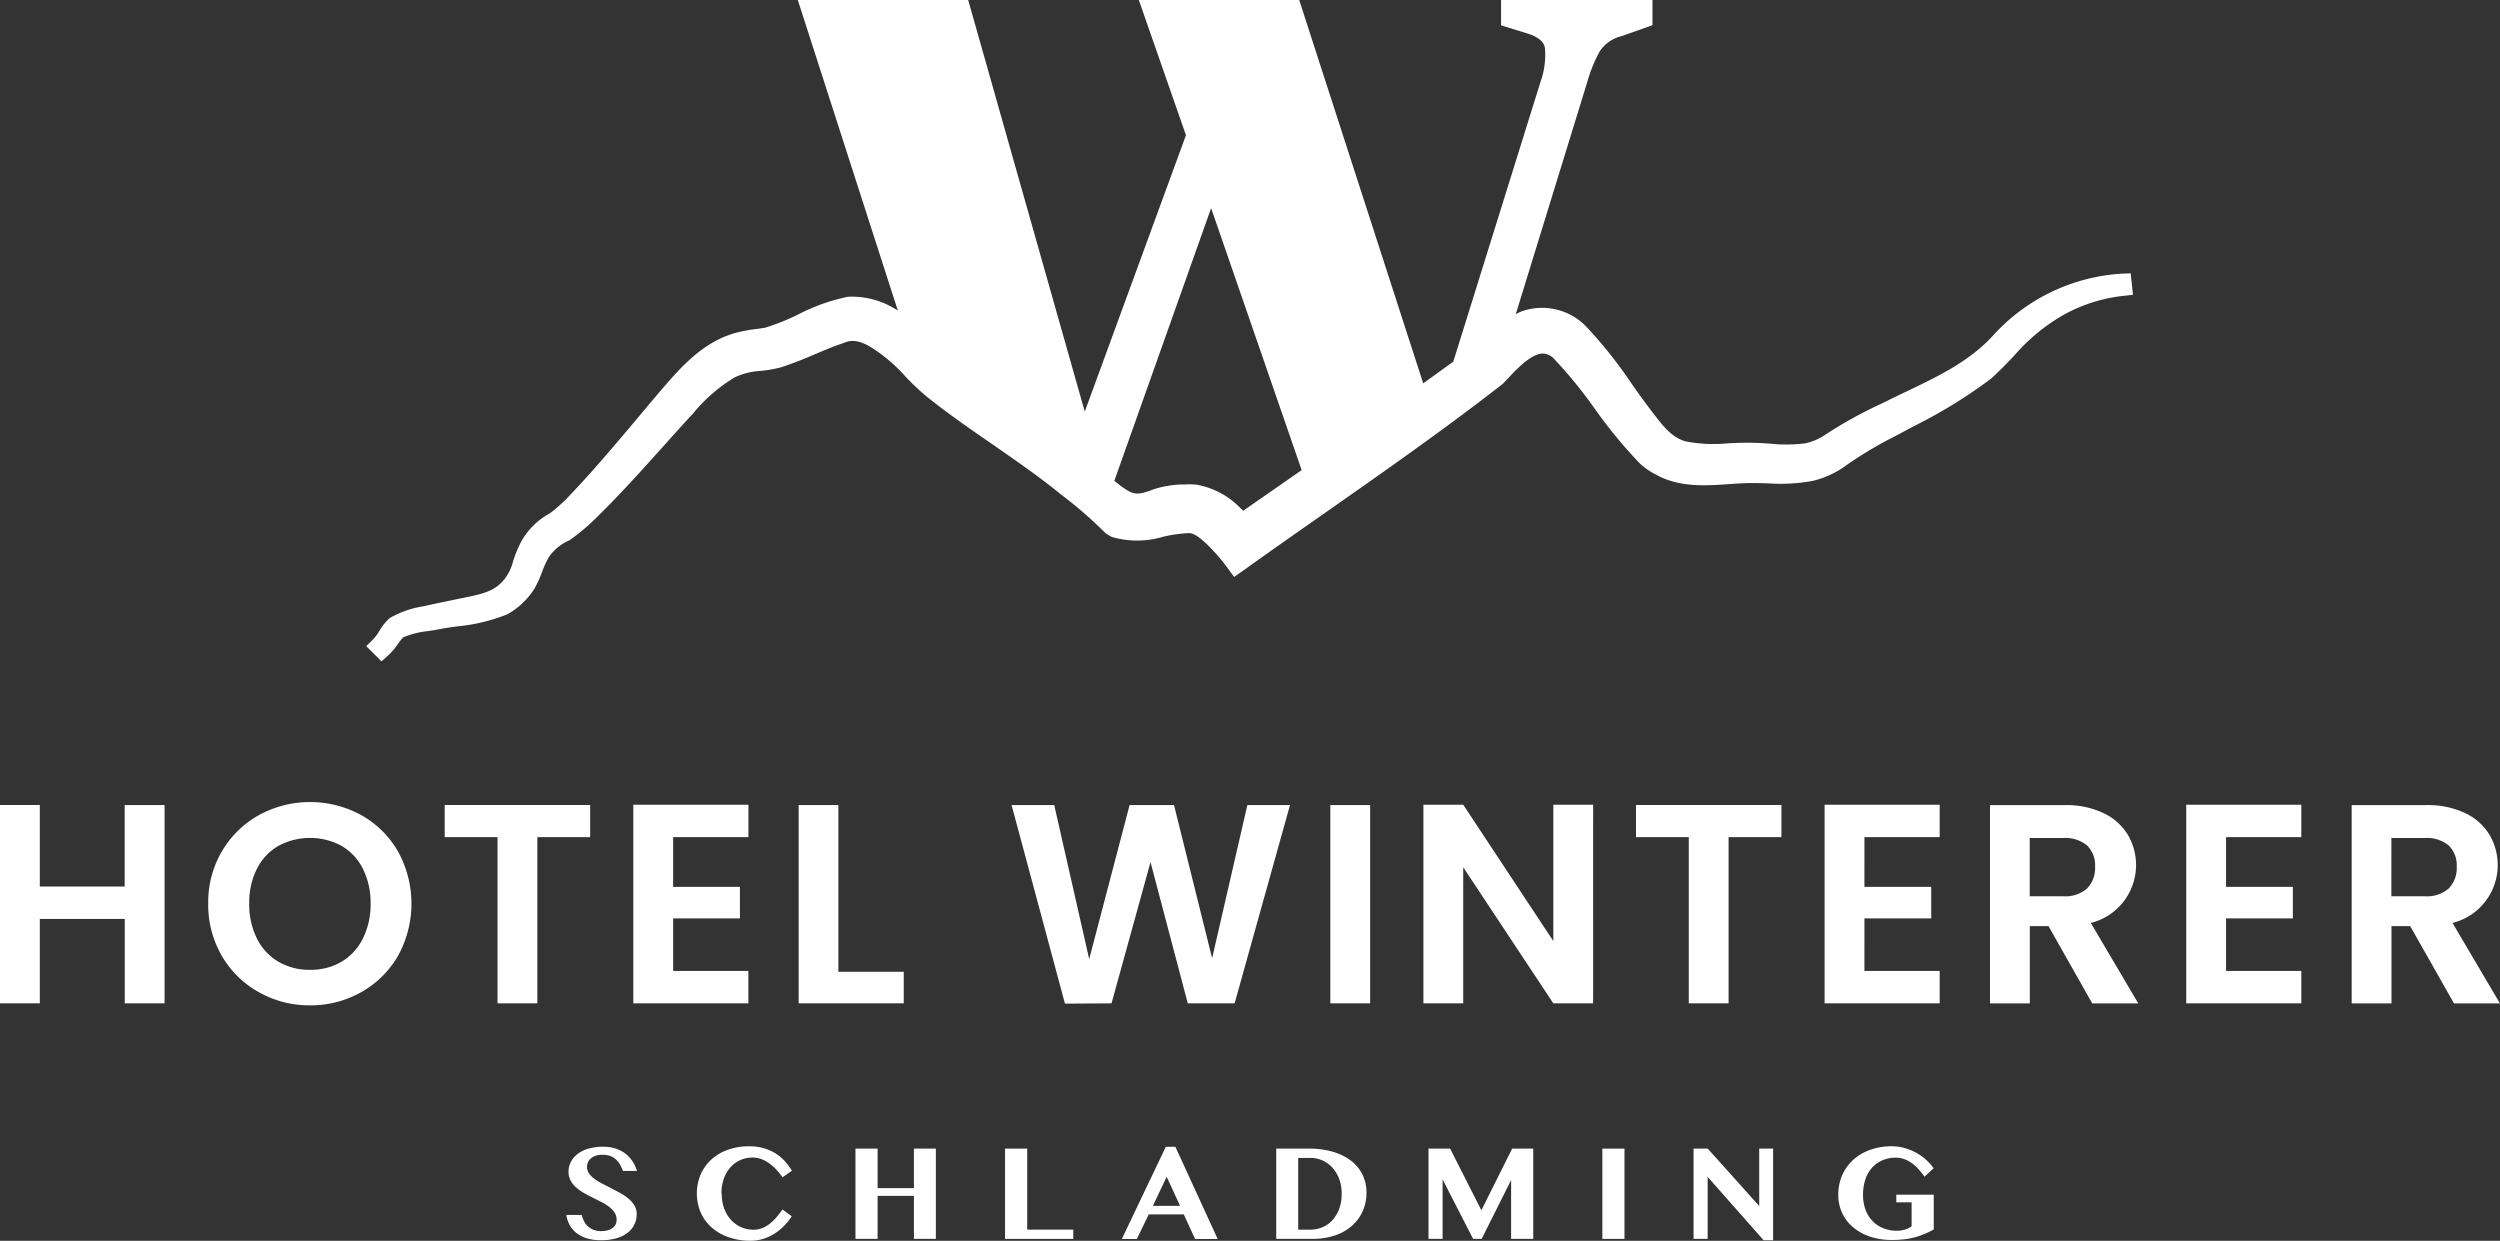
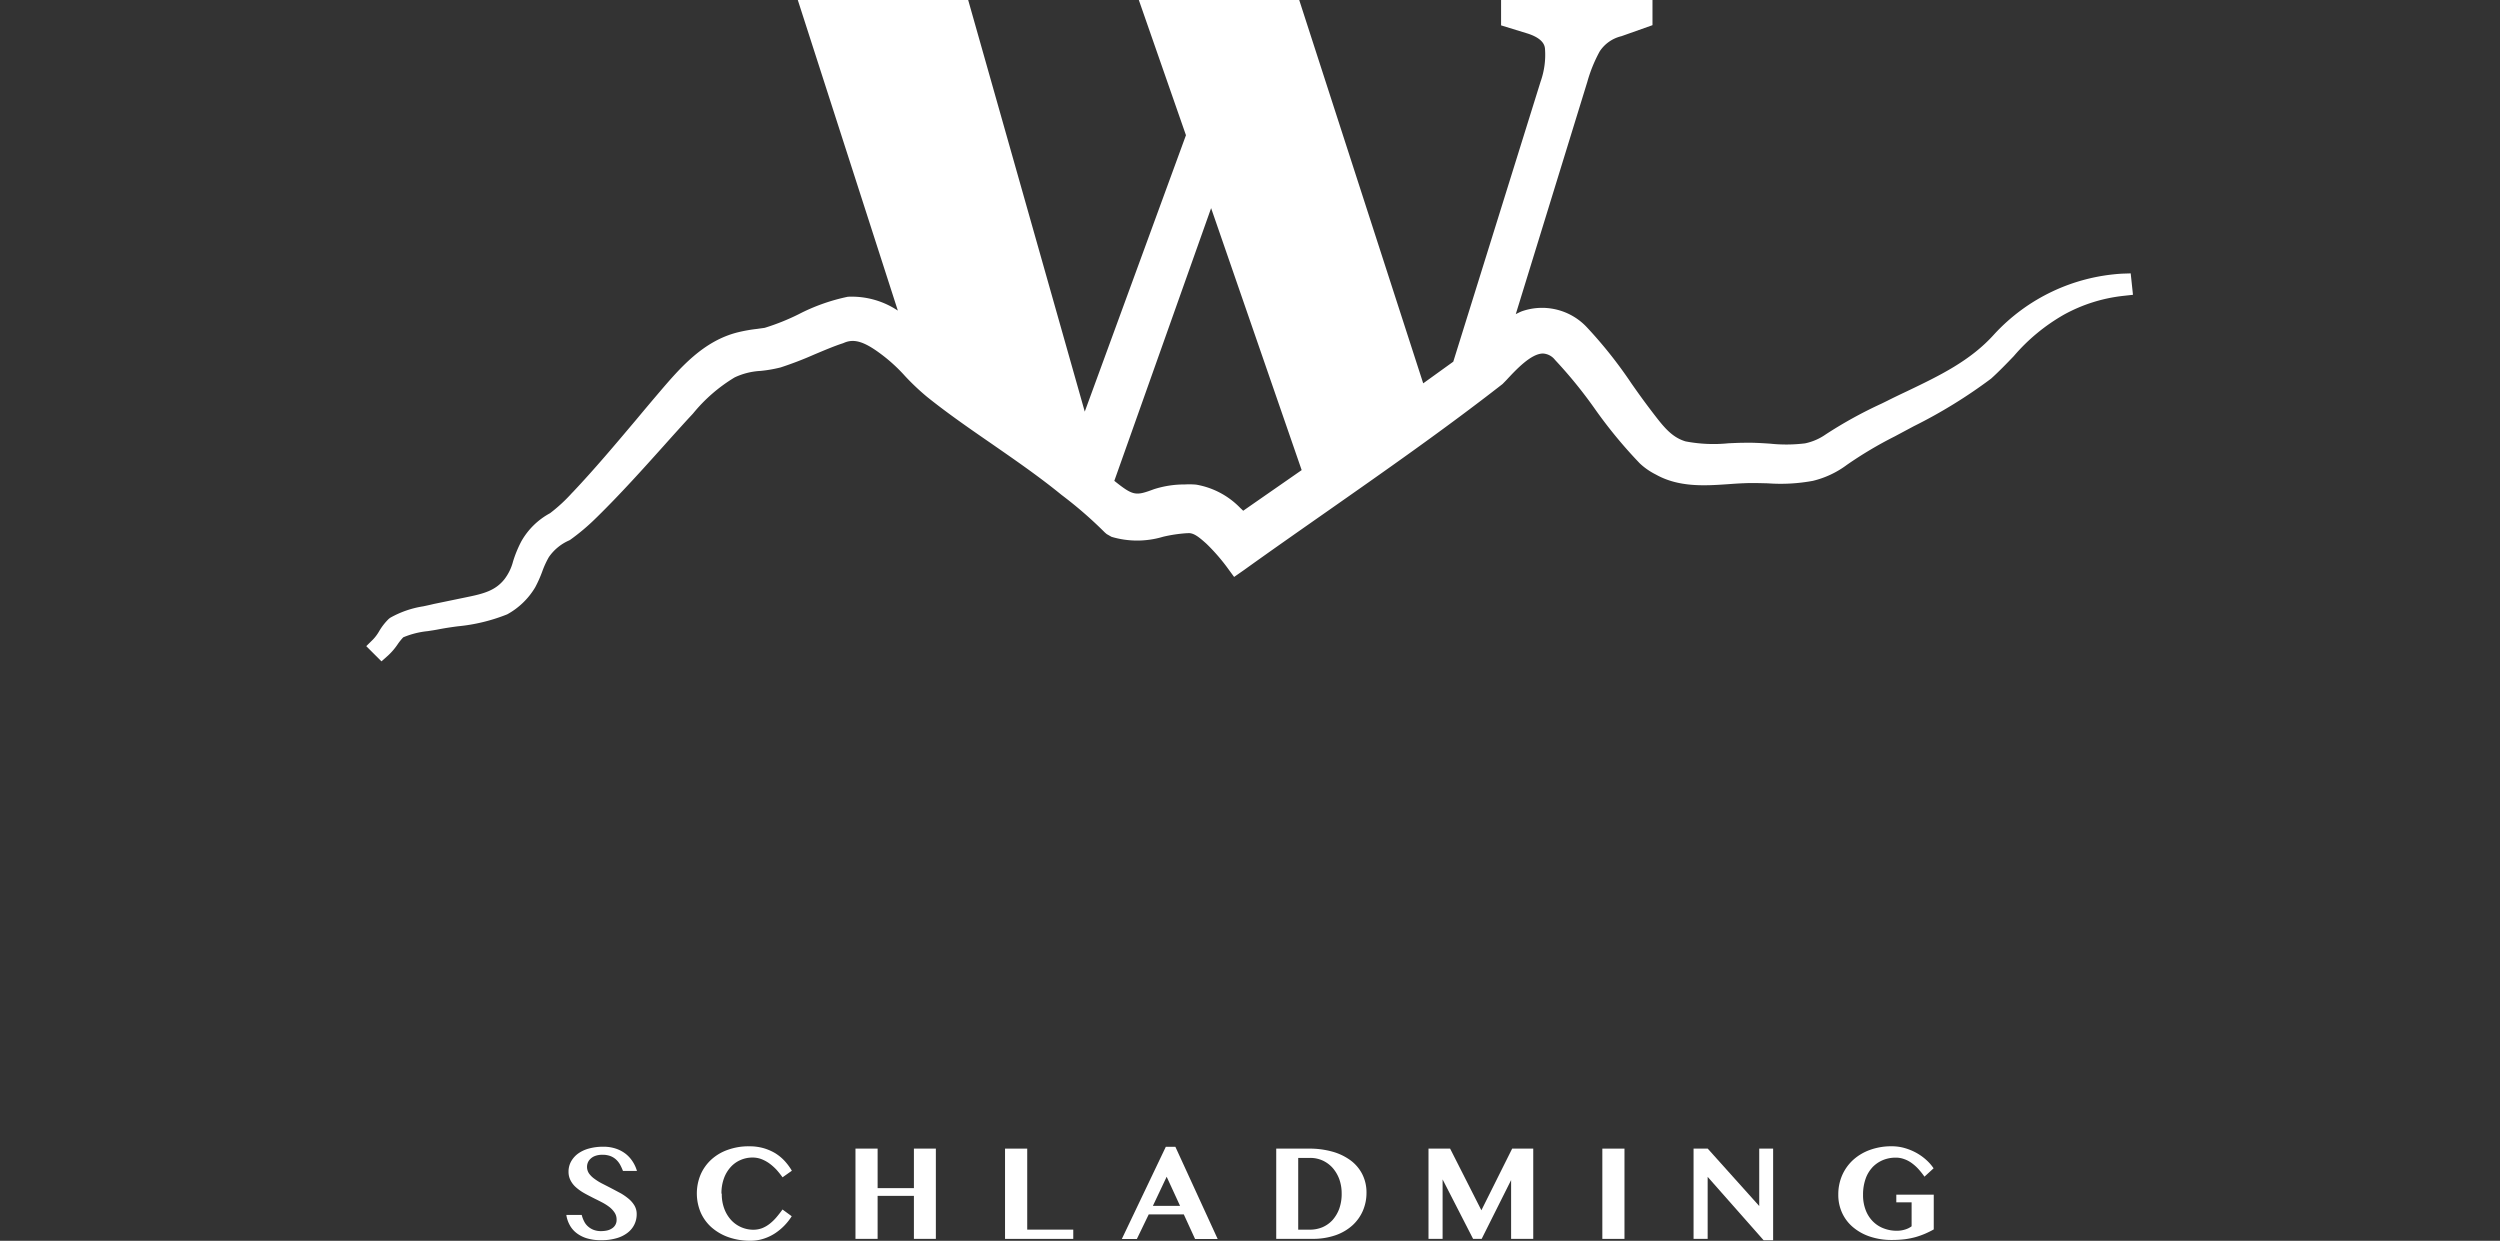
<svg xmlns="http://www.w3.org/2000/svg" id="Ebene_1" data-name="Ebene 1" width="266.022" height="132.03" viewBox="0 0 266.022 132.03">
  <rect x="0" y="0" width="266.022" height="132.03" fill="#333333" stroke="none" />
  <g id="Gruppe_760" data-name="Gruppe 760">
    <g id="Gruppe_758" data-name="Gruppe 758" transform="translate(60.262 121.98)">
      <path id="Pfad_2019" data-name="Pfad 2019" d="M63.3,130.629a5.126,5.126,0,0,1-1.507-.2,3.42,3.42,0,0,1-1.1-.556,2.671,2.671,0,0,1-.728-.849,3.182,3.182,0,0,1-.364-1.082h1.638a3.017,3.017,0,0,0,.253.677,1.7,1.7,0,0,0,.415.546,1.967,1.967,0,0,0,.6.364,2.17,2.17,0,0,0,.8.132,2.991,2.991,0,0,0,.6-.061,1.514,1.514,0,0,0,.526-.212,1.044,1.044,0,0,0,.516-.95,1.311,1.311,0,0,0-.222-.758,2.5,2.5,0,0,0-.576-.607,5.362,5.362,0,0,0-.819-.506c-.3-.162-.627-.313-.94-.475s-.637-.324-.94-.5a4.969,4.969,0,0,1-.819-.586,2.479,2.479,0,0,1-.576-.728,1.975,1.975,0,0,1-.222-.93,2.224,2.224,0,0,1,.253-1.062,2.634,2.634,0,0,1,.728-.849,3.554,3.554,0,0,1,1.163-.556,5.667,5.667,0,0,1,1.567-.2,4.122,4.122,0,0,1,1.314.2,3.52,3.52,0,0,1,1.041.546,3.392,3.392,0,0,1,.748.819,3.678,3.678,0,0,1,.465,1.011H65.626a5.5,5.5,0,0,0-.3-.657,2.207,2.207,0,0,0-.425-.546,1.872,1.872,0,0,0-.6-.374,2.33,2.33,0,0,0-.849-.142,2.21,2.21,0,0,0-.779.121,1.391,1.391,0,0,0-.506.313,1.125,1.125,0,0,0-.283.415,1.2,1.2,0,0,0-.081.455,1.242,1.242,0,0,0,.222.7,2.5,2.5,0,0,0,.6.576,5.556,5.556,0,0,0,.849.516c.313.162.637.324.971.5s.647.344.971.516a6.023,6.023,0,0,1,.849.6,2.822,2.822,0,0,1,.6.718,1.762,1.762,0,0,1,.222.89,2.442,2.442,0,0,1-.961,1.972,3.411,3.411,0,0,1-1.183.586,5.673,5.673,0,0,1-1.628.212" transform="translate(-59.6 -120.64)" fill="#fff" />
      <path id="Pfad_2020" data-name="Pfad 2020" d="M75.989,125.675a4.363,4.363,0,0,0,.283,1.648,3.684,3.684,0,0,0,.748,1.2,3.215,3.215,0,0,0,2.336.991,2.632,2.632,0,0,0,.94-.172,3.268,3.268,0,0,0,.809-.475,5.032,5.032,0,0,0,.708-.688q.334-.394.637-.819l.981.718a6.008,6.008,0,0,1-1.78,1.82,5.034,5.034,0,0,1-1.223.576,4.481,4.481,0,0,1-1.4.212,6.9,6.9,0,0,1-2.285-.364,5.5,5.5,0,0,1-1.8-1.021,4.6,4.6,0,0,1-1.183-1.587,5.214,5.214,0,0,1-.02-4.075,4.7,4.7,0,0,1,1.132-1.587,5.078,5.078,0,0,1,1.759-1.041,6.452,6.452,0,0,1,2.265-.374,5.462,5.462,0,0,1,1.517.192,5.384,5.384,0,0,1,1.254.536,4.918,4.918,0,0,1,1,.819,6.152,6.152,0,0,1,.779,1.052l-.991.7a10.145,10.145,0,0,0-.657-.819,5.784,5.784,0,0,0-.758-.667,3.844,3.844,0,0,0-.849-.455,2.611,2.611,0,0,0-.93-.162,3.123,3.123,0,0,0-1.254.253,3.014,3.014,0,0,0-1.052.738,3.646,3.646,0,0,0-.728,1.2,4.616,4.616,0,0,0-.273,1.648" transform="translate(-59.447 -120.64)" fill="#fff" />
    </g>
    <path id="Pfad_2021" data-name="Pfad 2021" d="M96.248,120.88v4.206H92.386V120.88H90.03v9.606h2.356v-4.58h3.862v4.58h2.336V120.88Z" transform="translate(1 1.343)" fill="#fff" />
    <path id="Pfad_2022" data-name="Pfad 2022" d="M105.77,120.88v9.606h7.26V129.5h-4.9V120.88Z" transform="translate(1.175 1.343)" fill="#fff" />
    <path id="Pfad_2023" data-name="Pfad 2023" d="M122.832,123.875l1.426,3.1h-2.892Zm-.091-3.185L118.06,130.5h1.6l1.264-2.619h3.731l1.2,2.619h2.406l-4.5-9.808h-1.021Z" transform="translate(1.311 1.341)" fill="#fff" />
    <path id="Pfad_2024" data-name="Pfad 2024" d="M134.3,120.88h3.488a9,9,0,0,1,2.467.313,5.953,5.953,0,0,1,1.941.92,4.2,4.2,0,0,1,1.264,1.476,4.294,4.294,0,0,1,.455,2,4.8,4.8,0,0,1-.384,1.9,4.544,4.544,0,0,1-1.112,1.557,5.255,5.255,0,0,1-1.8,1.052,7.312,7.312,0,0,1-2.447.384H134.31V120.88Zm2.356,8.625h1.254a3.485,3.485,0,0,0,1.3-.253,3.16,3.16,0,0,0,1.072-.748,3.8,3.8,0,0,0,.728-1.213,4.68,4.68,0,0,0,.263-1.658,4.469,4.469,0,0,0-.253-1.5,3.865,3.865,0,0,0-.7-1.193,3.273,3.273,0,0,0-1.062-.789,3.19,3.19,0,0,0-1.355-.283h-1.254v7.654Z" transform="translate(1.492 1.343)" fill="#fff" />
    <path id="Pfad_2025" data-name="Pfad 2025" d="M159.238,120.88l-3.276,6.562-3.327-6.562h-2.3v9.606h1.5v-6.33l3.246,6.33h.91l3.134-6.259v6.259h2.356V120.88Z" transform="translate(1.67 1.343)" fill="#fff" />
    <rect id="Rechteck_178" data-name="Rechteck 178" width="2.356" height="9.606" transform="translate(170.503 122.223)" fill="#fff" />
    <path id="Pfad_2026" data-name="Pfad 2026" d="M185.217,120.88v6.107l-5.48-6.107H178.23v9.606h1.5v-6.6l5.955,6.744h1.011V120.88Z" transform="translate(1.98 1.343)" fill="#fff" />
    <g id="Gruppe_759" data-name="Gruppe 759">
      <path id="Pfad_2027" data-name="Pfad 2027" d="M197.07,122.895a3.3,3.3,0,0,1,1.112-.779,3.527,3.527,0,0,1,1.385-.273,2.556,2.556,0,0,1,.92.162,3.035,3.035,0,0,1,.8.425,4.636,4.636,0,0,1,.708.637,8.492,8.492,0,0,1,.637.8l.971-.89a4.906,4.906,0,0,0-.758-.87,5.616,5.616,0,0,0-1.031-.748,6.064,6.064,0,0,0-1.254-.526,5.024,5.024,0,0,0-1.405-.2,6.648,6.648,0,0,0-2.285.374,5.381,5.381,0,0,0-1.8,1.052,4.856,4.856,0,0,0-1.183,1.628,5.061,5.061,0,0,0-.425,2.093,4.553,4.553,0,0,0,.425,1.982,4.346,4.346,0,0,0,1.183,1.517,5.468,5.468,0,0,0,1.81.981,7.175,7.175,0,0,0,2.285.344,11.547,11.547,0,0,0,1.4-.081,8.431,8.431,0,0,0,1.143-.233,8.746,8.746,0,0,0,.991-.354,9.705,9.705,0,0,0,.92-.455v-3.7h-3.984v.819h1.628v2.548a2.213,2.213,0,0,1-.728.354,2.856,2.856,0,0,1-.839.121,3.811,3.811,0,0,1-1.405-.253,3.18,3.18,0,0,1-1.143-.738,3.416,3.416,0,0,1-.769-1.2,4.4,4.4,0,0,1-.283-1.648,5.024,5.024,0,0,1,.263-1.668,3.447,3.447,0,0,1,.738-1.244" transform="translate(2.149 1.34)" fill="#fff" />
      <path id="Pfad_2028" data-name="Pfad 2028" d="M131.865,54.357c-.1-.1-.2-.2-.313-.3a8.526,8.526,0,0,0-4.692-2.487,8.249,8.249,0,0,0-1.213-.02,10.626,10.626,0,0,0-3.286.506c-1.951.728-2.2.718-4.216-.89l10.3-29.019,9.636,27.876-1.527,1.062c-1.567,1.092-3.145,2.184-4.712,3.276M226.313,29.09l-.94.03a20.1,20.1,0,0,0-13.6,6.451c-2.528,2.821-5.814,4.4-9.292,6.067-.688.324-1.385.657-2.063,1l-.637.313a46.054,46.054,0,0,0-5.925,3.266,5.935,5.935,0,0,1-2.214.961,16.331,16.331,0,0,1-3.731.03c-.93-.061-1.9-.121-2.851-.091-.485,0-1.011.03-1.557.051a15.817,15.817,0,0,1-4.57-.2c-1.5-.445-2.376-1.6-3.5-3.064l-.192-.253c-.718-.94-1.4-1.891-2.063-2.841a47.056,47.056,0,0,0-4.712-5.945,6.528,6.528,0,0,0-6.936-1.749,3.379,3.379,0,0,0-.384.172l-.172.081s-.071.04-.111.061l7.614-24.722A15.287,15.287,0,0,1,169.8,5.46a3.82,3.82,0,0,1,2.305-1.608l3.306-1.173V0H159.3V2.7l2.831.87c1.719.556,1.81,1.335,1.84,1.6a8.523,8.523,0,0,1-.465,3.509l-9.292,29.807-3.2,2.305L137.82,0H120.753l5.015,14.388L115,43.8,102.594,0H84.464L95.111,33.053a8.838,8.838,0,0,0-5.318-1.476,20.416,20.416,0,0,0-5.258,1.871,24.128,24.128,0,0,1-3.589,1.436c-.263.04-.526.071-.789.111a16.511,16.511,0,0,0-2.063.364c-3.711.92-6.188,3.832-8.382,6.4Q68.484,43.2,67.286,44.64c-2.285,2.71-4.439,5.268-6.734,7.7l-.121.121A16.914,16.914,0,0,1,58.1,54.61a7.713,7.713,0,0,0-3.043,2.973,12.541,12.541,0,0,0-.89,2.154,5.266,5.266,0,0,1-.93,1.911c-.961,1.2-2.2,1.527-3.984,1.891l-3.519.728c-.364.091-.748.172-1.132.253a10.38,10.38,0,0,0-3.519,1.223l-.142.111a6.134,6.134,0,0,0-1.031,1.325,4.516,4.516,0,0,1-.637.859l-.728.718,1.618,1.618.708-.627a6.7,6.7,0,0,0,1.011-1.183,6.047,6.047,0,0,1,.6-.748,9.065,9.065,0,0,1,2.6-.657c.4-.061.809-.121,1.2-.2.627-.121,1.3-.222,1.992-.313a19.016,19.016,0,0,0,5.268-1.274,7.866,7.866,0,0,0,2.983-2.882,13.389,13.389,0,0,0,.748-1.678,9.6,9.6,0,0,1,.7-1.527,5.094,5.094,0,0,1,2.184-1.79l.1-.061a22.792,22.792,0,0,0,2.73-2.305L63.12,55c2.5-2.457,4.863-5.086,7.138-7.624q1.259-1.411,2.518-2.791l.536-.576a17.053,17.053,0,0,1,4.439-3.852,7.339,7.339,0,0,1,2.74-.688,14.157,14.157,0,0,0,2.154-.374,38.081,38.081,0,0,0,3.579-1.375c1.062-.445,2.154-.91,3.043-1.193l.1-.04c1.021-.455,2.063-.182,3.721,1.021A17.427,17.427,0,0,1,95.88,40.02a25.405,25.405,0,0,0,2.326,2.2c2.255,1.81,4.651,3.458,6.967,5.056,2.447,1.7,4.985,3.448,7.361,5.389a43.971,43.971,0,0,1,4.6,3.994l.2.172.516.293a9.569,9.569,0,0,0,5.49-.01,15.35,15.35,0,0,1,2.477-.374h.111c.627-.091,1.234.415,2.022,1.122a20.322,20.322,0,0,1,2.356,2.73l.586.8,1.072-.748c2.861-2.053,5.753-4.075,8.645-6.1,6.249-4.378,12.72-8.9,18.847-13.68l.415-.425c1.041-1.122,2.619-2.811,3.883-2.821h0a1.749,1.749,0,0,1,1.284.677,48.424,48.424,0,0,1,4.237,5.207,50.033,50.033,0,0,0,4.793,5.814,7.223,7.223,0,0,0,1.709,1.183c2.447,1.375,5.238,1.193,7.7,1.021.566-.04,1.122-.081,1.689-.1.819-.04,1.648-.01,2.518.01a18.825,18.825,0,0,0,4.793-.263,9.929,9.929,0,0,0,3.63-1.709,42.112,42.112,0,0,1,5.066-3.013l2.042-1.092a53.211,53.211,0,0,0,8.23-5.066c.849-.768,1.638-1.587,2.406-2.386a20.115,20.115,0,0,1,5.379-4.439,16.9,16.9,0,0,1,6.309-1.982l1-.111L226.3,29.12Z" transform="translate(0.428)" fill="#fff" />
-       <path id="Pfad_2029" data-name="Pfad 2029" d="M254.465,88.232H258a3.651,3.651,0,0,1,2.568.8,2.95,2.95,0,0,1,.849,2.255,3.124,3.124,0,0,1-.849,2.315A3.535,3.535,0,0,1,258,94.43h-3.539Zm11.547,17.593-5.045-8.554a6.35,6.35,0,0,0,3.953-9.353,6.005,6.005,0,0,0-2.588-2.326,9.237,9.237,0,0,0-4.176-.859h-7.917v21.1h4.236v-8.22h1.992l4.661,8.22h4.894ZM244.88,88.141V84.693H232.635v21.132H244.88v-3.448h-8.008V96.786h7.108V93.429h-7.108V88.141h8.008Zm-28.9.091h3.539a3.651,3.651,0,0,1,2.568.8,2.935,2.935,0,0,1,.849,2.255,3.124,3.124,0,0,1-.849,2.315,3.519,3.519,0,0,1-2.568.829h-3.539Zm11.547,17.593-5.045-8.554a6.35,6.35,0,0,0,3.953-9.353,6.005,6.005,0,0,0-2.588-2.326,9.236,9.236,0,0,0-4.176-.859h-7.917v21.1h4.237v-8.22h1.992l4.651,8.22h4.894ZM206.4,88.141V84.693H194.153v21.132H206.4v-3.448h-8.008V96.786H205.5V93.429h-7.108V88.141H206.4Zm-32.315-3.418v3.418H179.7v17.684h4.237V88.141h5.622V84.723Zm-4.56-.03h-4.237V99.2L155.7,84.693h-4.237v21.132H155.7V91.346l9.585,14.479h4.237Zm-27.967,21.132h4.237v-21.1h-4.237Zm-8.827-21.1-3.751,16.3-4.055-16.3H120.2l-4.3,16.39-3.721-16.39h-4.54l5.682,21.132,4.954-.03L122.425,90.8l3.964,15.025h4.985l5.895-21.1h-4.56Zm-43.508,0H84.984v21.1H96.166v-3.357H89.21V84.723Zm-9.585,3.418V84.693H67.39v21.132H79.635v-3.448H71.627V96.786h7.108V93.429H71.627V88.141h8.008ZM47.32,84.723v3.418h5.622v17.684h4.237V88.141H62.8V84.723ZM32.992,102.256a6.466,6.466,0,0,1-3.367-.859A5.871,5.871,0,0,1,27.34,98.93a8.069,8.069,0,0,1-.819-3.721,7.926,7.926,0,0,1,.819-3.7,5.792,5.792,0,0,1,2.285-2.437,7.079,7.079,0,0,1,6.724,0,5.81,5.81,0,0,1,2.265,2.437,7.984,7.984,0,0,1,.819,3.7,8.1,8.1,0,0,1-.819,3.721,5.956,5.956,0,0,1-2.265,2.467,6.43,6.43,0,0,1-3.357.859m0,3.782a10.894,10.894,0,0,0,5.44-1.4,10.371,10.371,0,0,0,3.913-3.852,11.507,11.507,0,0,0,0-11.132,10.272,10.272,0,0,0-3.9-3.852,11.341,11.341,0,0,0-10.9,0,10.425,10.425,0,0,0-3.933,3.852,10.68,10.68,0,0,0-1.456,5.551,10.816,10.816,0,0,0,1.456,5.581,10.351,10.351,0,0,0,3.933,3.852,10.894,10.894,0,0,0,5.44,1.4M13.266,84.723V93.4H4.237V84.723H0v21.1H4.237V96.847h9.039v8.979h4.237v-21.1H13.276Z" transform="translate(0 0.938)" fill="#fff" />
    </g>
  </g>
</svg>